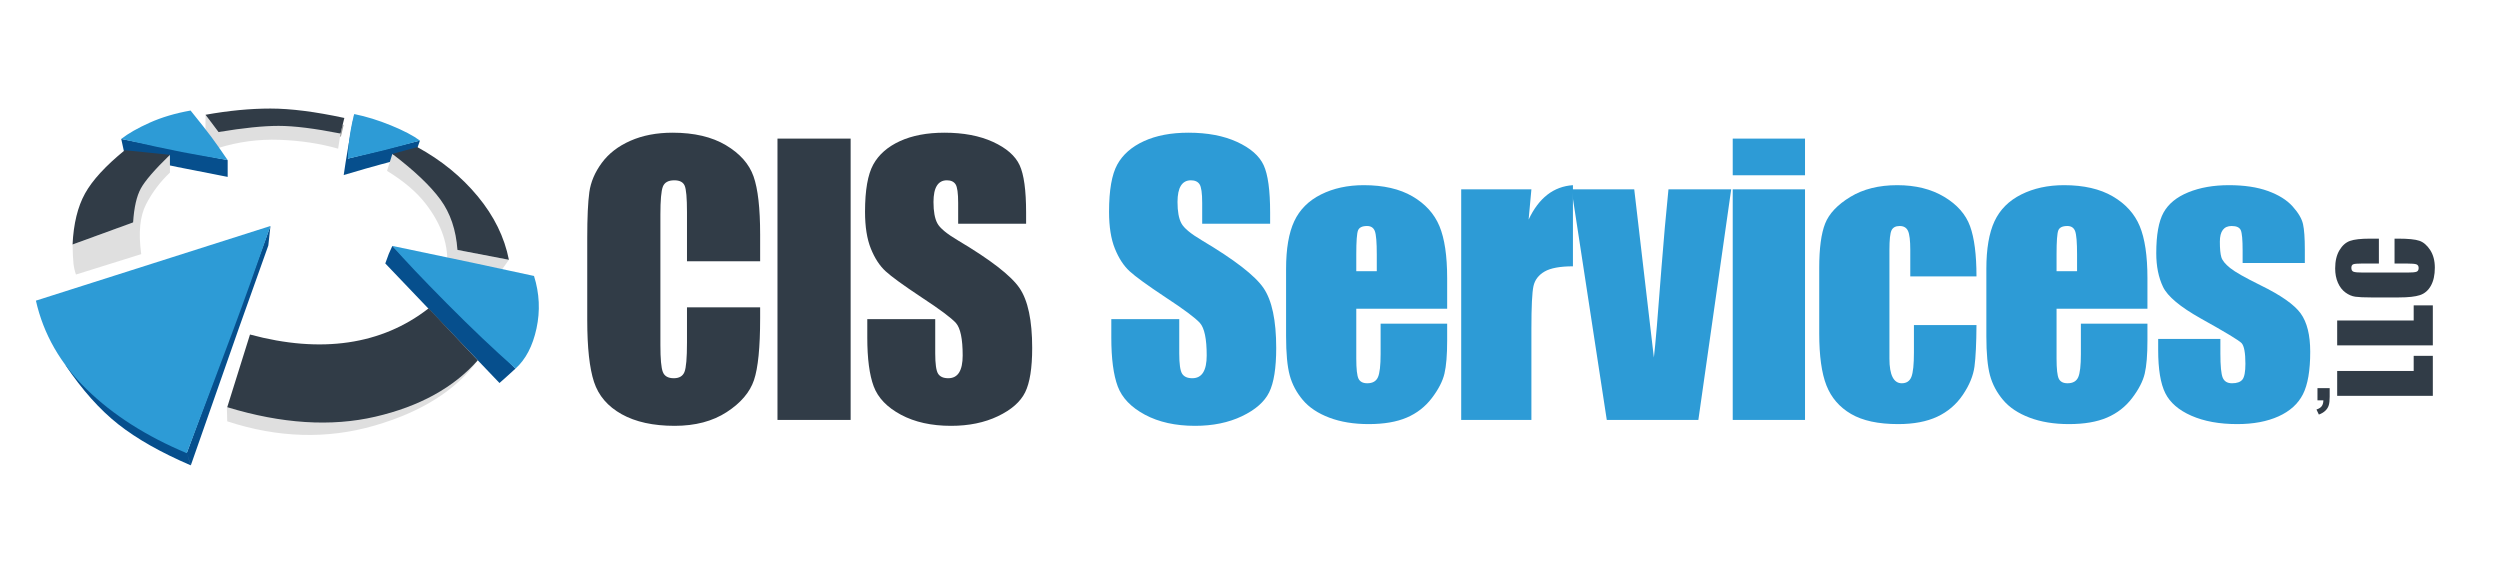
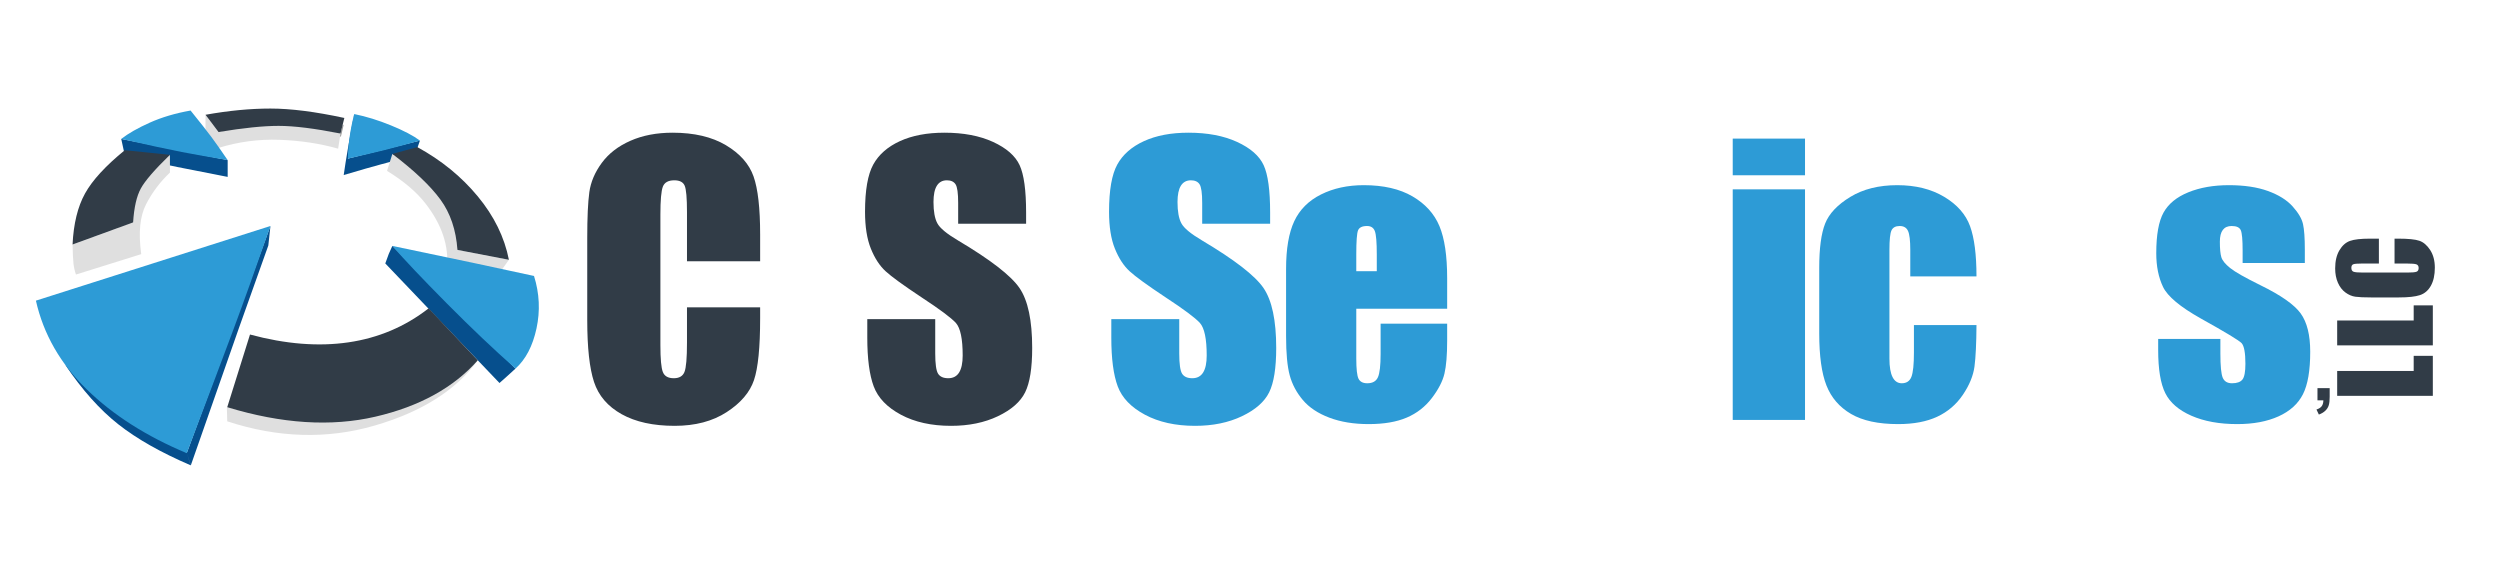
<svg xmlns="http://www.w3.org/2000/svg" viewBox="0 0 2810 646" version="1.1">
  <g id="Page-1" stroke="none" stroke-width="1" fill="none" fill-rule="evenodd">
    <rect id="Rectangle-Copy-2" fill="#FFFFFF" opacity="0" x="0" y="0" width="2810" height="646" />
    <g id="cis" transform="translate(660.062, 149.148)" fill-rule="nonzero">
      <g id="CIS-Copy">
        <g id="CIS" fill="#313C47">
          <path d="M194.336,144.531 L112.109,144.531 L112.109,89.453 C112.109,73.438 111.23,63.444 109.473,59.473 C107.715,55.501 103.841,53.516 97.852,53.516 C91.081,53.516 86.784,55.924 84.961,60.742 C83.138,65.56 82.227,75.977 82.227,91.992 L82.227,238.867 C82.227,254.232 83.138,264.258 84.961,268.945 C86.784,273.633 90.885,275.977 97.266,275.977 C103.385,275.977 107.389,273.633 109.277,268.945 C111.165,264.258 112.109,253.255 112.109,235.938 L112.109,196.289 L194.336,196.289 L194.336,208.594 C194.336,241.276 192.025,264.453 187.402,278.125 C182.78,291.797 172.559,303.776 156.738,314.062 C140.918,324.349 121.419,329.492 98.242,329.492 C74.154,329.492 54.297,325.13 38.672,316.406 C23.047,307.682 12.695,295.605 7.617,280.176 C2.539,264.746 0,241.536 0,210.547 L0,118.164 C0,95.378 0.781,78.288 2.344,66.895 C3.906,55.501 8.561,44.531 16.309,33.984 C24.056,23.438 34.798,15.137 48.535,9.082 C62.272,3.027 78.06,0 95.898,0 C120.117,0 140.104,4.688 155.859,14.062 C171.615,23.438 181.966,35.124 186.914,49.121 C191.862,63.118 194.336,84.896 194.336,114.453 L194.336,144.531 Z" id="Path" />
-           <polygon id="Path" points="296.055 6.641 296.055 322.852 213.828 322.852 213.828 6.641" />
          <path d="M493.281,102.344 L416.914,102.344 L416.914,78.906 C416.914,67.969 415.938,61.003 413.984,58.008 C412.031,55.013 408.776,53.516 404.219,53.516 C399.271,53.516 395.527,55.534 392.988,59.57 C390.449,63.607 389.18,69.727 389.18,77.93 C389.18,88.477 390.612,96.419 393.477,101.758 C396.211,107.096 403.958,113.542 416.719,121.094 C453.307,142.839 476.354,160.677 485.859,174.609 C495.365,188.542 500.117,211.003 500.117,241.992 C500.117,264.518 497.48,281.12 492.207,291.797 C486.934,302.474 476.745,311.426 461.641,318.652 C446.536,325.879 428.958,329.492 408.906,329.492 C386.901,329.492 368.118,325.326 352.559,316.992 C336.999,308.659 326.81,298.047 321.992,285.156 C317.174,272.266 314.766,253.971 314.766,230.273 L314.766,209.57 L391.133,209.57 L391.133,248.047 C391.133,259.896 392.207,267.513 394.355,270.898 C396.504,274.284 400.312,275.977 405.781,275.977 C411.25,275.977 415.319,273.828 417.988,269.531 C420.658,265.234 421.992,258.854 421.992,250.391 C421.992,231.771 419.453,219.596 414.375,213.867 C409.167,208.138 396.341,198.568 375.898,185.156 C355.456,171.615 341.914,161.784 335.273,155.664 C328.633,149.544 323.132,141.081 318.77,130.273 C314.408,119.466 312.227,105.664 312.227,88.867 C312.227,64.648 315.319,46.94 321.504,35.742 C327.689,24.544 337.682,15.788 351.484,9.473 C365.286,3.158 381.953,0 401.484,0 C422.839,0 441.035,3.451 456.074,10.352 C471.113,17.253 481.074,25.944 485.957,36.426 C490.84,46.908 493.281,64.714 493.281,89.844 L493.281,102.344 Z" id="Path" />
        </g>
        <g id="Services" transform="translate(586.508, 0)" fill="#2D9BD6">
          <path d="M181.055,102.344 L104.688,102.344 L104.688,78.906 C104.688,67.969 103.711,61.003 101.758,58.008 C99.805,55.013 96.549,53.516 91.992,53.516 C87.044,53.516 83.301,55.534 80.762,59.57 C78.223,63.607 76.953,69.727 76.953,77.93 C76.953,88.477 78.385,96.419 81.25,101.758 C83.984,107.096 91.732,113.542 104.492,121.094 C141.081,142.839 164.128,160.677 173.633,174.609 C183.138,188.542 187.891,211.003 187.891,241.992 C187.891,264.518 185.254,281.12 179.98,291.797 C174.707,302.474 164.518,311.426 149.414,318.652 C134.31,325.879 116.732,329.492 96.68,329.492 C74.674,329.492 55.892,325.326 40.332,316.992 C24.772,308.659 14.583,298.047 9.766,285.156 C4.948,272.266 2.539,253.971 2.539,230.273 L2.539,209.57 L78.906,209.57 L78.906,248.047 C78.906,259.896 79.98,267.513 82.129,270.898 C84.277,274.284 88.086,275.977 93.555,275.977 C99.023,275.977 103.092,273.828 105.762,269.531 C108.431,265.234 109.766,258.854 109.766,250.391 C109.766,231.771 107.227,219.596 102.148,213.867 C96.94,208.138 84.115,198.568 63.672,185.156 C43.229,171.615 29.688,161.784 23.047,155.664 C16.406,149.544 10.905,141.081 6.543,130.273 C2.181,119.466 0,105.664 0,88.867 C0,64.648 3.092,46.94 9.277,35.742 C15.462,24.544 25.456,15.788 39.258,9.473 C53.06,3.158 69.727,0 89.258,0 C110.612,0 128.809,3.451 143.848,10.352 C158.887,17.253 168.848,25.944 173.73,36.426 C178.613,46.908 181.055,64.714 181.055,89.844 L181.055,102.344 Z" id="Path" />
          <path d="M380.039,197.852 L277.891,197.852 L277.891,253.906 C277.891,265.625 278.737,273.177 280.43,276.562 C282.122,279.948 285.378,281.641 290.195,281.641 C296.185,281.641 300.189,279.395 302.207,274.902 C304.225,270.41 305.234,261.719 305.234,248.828 L305.234,214.648 L380.039,214.648 L380.039,233.789 C380.039,249.805 379.03,262.109 377.012,270.703 C374.993,279.297 370.273,288.477 362.852,298.242 C355.43,308.008 346.022,315.332 334.629,320.215 C323.236,325.098 308.945,327.539 291.758,327.539 C275.091,327.539 260.378,325.13 247.617,320.312 C234.857,315.495 224.928,308.887 217.832,300.488 C210.736,292.09 205.82,282.845 203.086,272.754 C200.352,262.663 198.984,247.982 198.984,228.711 L198.984,153.125 C198.984,130.469 202.044,112.598 208.164,99.512 C214.284,86.426 224.31,76.4 238.242,69.434 C252.174,62.467 268.19,58.984 286.289,58.984 C308.424,58.984 326.686,63.184 341.074,71.582 C355.462,79.98 365.553,91.113 371.348,104.98 C377.142,118.848 380.039,138.346 380.039,163.477 L380.039,197.852 Z M300.938,155.664 L300.938,136.719 C300.938,123.307 300.221,114.648 298.789,110.742 C297.357,106.836 294.427,104.883 290,104.883 C284.531,104.883 281.146,106.543 279.844,109.863 C278.542,113.184 277.891,122.135 277.891,136.719 L277.891,155.664 L300.938,155.664 Z" id="Shape" />
-           <path d="M474.727,63.672 L471.602,97.656 C483.06,73.307 499.661,60.417 521.406,58.984 L521.406,150.195 C506.953,150.195 496.341,152.148 489.57,156.055 C482.799,159.961 478.633,165.397 477.07,172.363 C475.508,179.329 474.727,195.378 474.727,220.508 L474.727,322.852 L395.82,322.852 L395.82,63.672 L474.727,63.672 Z" id="Path" />
-           <path d="M699.297,63.672 L662.383,322.852 L559.453,322.852 L519.805,63.672 L590.312,63.672 L612.383,252.734 C614.076,238.932 616.94,205.078 620.977,151.172 C623.32,121.094 625.924,91.927 628.789,63.672 L699.297,63.672 Z" id="Path" />
          <path d="M782.266,6.641 L782.266,47.852 L701.016,47.852 L701.016,6.641 L782.266,6.641 Z M782.266,63.672 L782.266,322.852 L701.016,322.852 L701.016,63.672 L782.266,63.672 Z" id="Shape" />
          <path d="M975,161.523 L900.586,161.523 L900.586,131.641 C900.586,121.224 899.74,114.16 898.047,110.449 C896.354,106.738 893.229,104.883 888.672,104.883 C884.115,104.883 881.055,106.51 879.492,109.766 C877.93,113.021 877.148,120.312 877.148,131.641 L877.148,253.906 C877.148,263.151 878.32,270.085 880.664,274.707 C883.008,279.329 886.458,281.641 891.016,281.641 C896.354,281.641 899.967,279.232 901.855,274.414 C903.743,269.596 904.688,260.482 904.688,247.07 L904.688,216.211 L975,216.211 C974.87,236.914 974.121,252.441 972.754,262.793 C971.387,273.145 967.025,283.757 959.668,294.629 C952.311,305.501 942.708,313.704 930.859,319.238 C919.01,324.772 904.362,327.539 886.914,327.539 C864.648,327.539 847.005,323.73 833.984,316.113 C820.964,308.496 811.751,297.819 806.348,284.082 C800.944,270.345 798.242,250.846 798.242,225.586 L798.242,151.953 C798.242,129.948 800.456,113.346 804.883,102.148 C809.31,90.951 818.75,80.957 833.203,72.168 C847.656,63.379 865.234,58.984 885.938,58.984 C906.51,58.984 924.089,63.346 938.672,72.07 C953.255,80.794 962.956,91.797 967.773,105.078 C972.591,118.359 975,137.174 975,161.523 Z" id="Path" />
-           <path d="M1167.148,197.852 L1065,197.852 L1065,253.906 C1065,265.625 1065.846,273.177 1067.539,276.562 C1069.232,279.948 1072.487,281.641 1077.305,281.641 C1083.294,281.641 1087.298,279.395 1089.316,274.902 C1091.335,270.41 1092.344,261.719 1092.344,248.828 L1092.344,214.648 L1167.148,214.648 L1167.148,233.789 C1167.148,249.805 1166.139,262.109 1164.121,270.703 C1162.103,279.297 1157.383,288.477 1149.961,298.242 C1142.539,308.008 1133.132,315.332 1121.738,320.215 C1110.345,325.098 1096.055,327.539 1078.867,327.539 C1062.201,327.539 1047.487,325.13 1034.727,320.312 C1021.966,315.495 1012.038,308.887 1004.941,300.488 C997.845,292.09 992.93,282.845 990.195,272.754 C987.461,262.663 986.094,247.982 986.094,228.711 L986.094,153.125 C986.094,130.469 989.154,112.598 995.273,99.512 C1001.393,86.426 1011.419,76.4 1025.352,69.434 C1039.284,62.467 1055.299,58.984 1073.398,58.984 C1095.534,58.984 1113.796,63.184 1128.184,71.582 C1142.572,79.98 1152.663,91.113 1158.457,104.98 C1164.251,118.848 1167.148,138.346 1167.148,163.477 L1167.148,197.852 Z M1088.047,155.664 L1088.047,136.719 C1088.047,123.307 1087.331,114.648 1085.898,110.742 C1084.466,106.836 1081.536,104.883 1077.109,104.883 C1071.641,104.883 1068.255,106.543 1066.953,109.863 C1065.651,113.184 1065,122.135 1065,136.719 L1065,155.664 L1088.047,155.664 Z" id="Shape" />
          <path d="M1344.062,146.484 L1274.141,146.484 L1274.141,132.422 C1274.141,120.443 1273.457,112.858 1272.09,109.668 C1270.723,106.478 1267.305,104.883 1261.836,104.883 C1257.409,104.883 1254.089,106.348 1251.875,109.277 C1249.661,112.207 1248.555,116.602 1248.555,122.461 C1248.555,130.404 1249.108,136.23 1250.215,139.941 C1251.322,143.652 1254.642,147.721 1260.176,152.148 C1265.71,156.576 1277.07,163.021 1294.258,171.484 C1317.174,182.682 1332.214,193.229 1339.375,203.125 C1346.536,213.021 1350.117,227.409 1350.117,246.289 C1350.117,267.383 1347.383,283.301 1341.914,294.043 C1336.445,304.785 1327.298,313.053 1314.473,318.848 C1301.647,324.642 1286.185,327.539 1268.086,327.539 C1248.034,327.539 1230.879,324.414 1216.621,318.164 C1202.363,311.914 1192.565,303.451 1187.227,292.773 C1181.888,282.096 1179.219,265.951 1179.219,244.336 L1179.219,231.836 L1249.141,231.836 L1249.141,248.242 C1249.141,262.174 1250.02,271.224 1251.777,275.391 C1253.535,279.557 1257.018,281.641 1262.227,281.641 C1267.826,281.641 1271.732,280.241 1273.945,277.441 C1276.159,274.642 1277.266,268.75 1277.266,259.766 C1277.266,247.396 1275.833,239.648 1272.969,236.523 C1269.974,233.398 1254.674,224.154 1227.07,208.789 C1203.893,195.768 1189.766,183.952 1184.688,173.34 C1179.609,162.728 1177.07,150.13 1177.07,135.547 C1177.07,114.844 1179.805,99.577 1185.273,89.746 C1190.742,79.915 1200.02,72.331 1213.105,66.992 C1226.191,61.654 1241.393,58.984 1258.711,58.984 C1275.898,58.984 1290.514,61.165 1302.559,65.527 C1314.603,69.889 1323.848,75.651 1330.293,82.812 C1336.738,89.974 1340.645,96.615 1342.012,102.734 C1343.379,108.854 1344.062,118.424 1344.062,131.445 L1344.062,146.484 Z" id="Path" />
        </g>
      </g>
      <g id="LLC" transform="translate(2020.682, 207.434) rotate(-90) translate(-2020.682, -207.434)translate(1932.342, 151.42)" fill="#313C47">
        <polygon id="Path" points="27.957 2.258 27.957 88.254 44.957 88.254 44.957 109.77 0 109.77 0 2.258" />
        <polygon id="Path" points="84.688 2.258 84.688 88.254 101.688 88.254 101.688 109.77 56.73 109.77 56.73 2.258" />
        <path d="M176.68,49.141 L148.723,49.141 L148.723,30.414 C148.723,24.969 148.424,21.571 147.826,20.221 C147.229,18.87 145.911,18.195 143.875,18.195 C141.573,18.195 140.112,19.014 139.492,20.652 C138.872,22.29 138.562,25.832 138.562,31.277 L138.562,81.215 C138.562,86.439 138.872,89.848 139.492,91.441 C140.112,93.035 141.507,93.832 143.676,93.832 C145.757,93.832 147.118,93.035 147.76,91.441 C148.402,89.848 148.723,86.107 148.723,80.219 L148.723,66.738 L176.68,66.738 L176.68,70.922 C176.68,82.034 175.894,89.914 174.322,94.562 C172.751,99.211 169.275,103.284 163.896,106.781 C158.518,110.279 151.888,112.027 144.008,112.027 C135.818,112.027 129.066,110.544 123.754,107.578 C118.441,104.612 114.922,100.506 113.195,95.26 C111.469,90.014 110.605,82.122 110.605,71.586 L110.605,40.176 C110.605,32.428 110.871,26.618 111.402,22.744 C111.934,18.87 113.516,15.141 116.15,11.555 C118.785,7.969 122.437,5.146 127.107,3.088 C131.778,1.029 137.146,1.47956708e-13 143.211,1.47956708e-13 C151.445,1.47956708e-13 158.241,1.594 163.598,4.781 C168.954,7.969 172.474,11.942 174.156,16.701 C175.839,21.46 176.68,28.865 176.68,38.914 L176.68,49.141 Z" id="Path" />
      </g>
      <g id="," transform="translate(1943.65, 287.131)" fill="#313C47">
        <path d="M1.123,0 L14.844,0 L14.844,9.814 C14.844,13.786 14.502,16.919 13.818,19.214 C13.135,21.509 11.841,23.568 9.937,25.391 C8.032,27.214 5.615,28.646 2.686,29.688 L0,24.023 C2.767,23.112 4.736,21.859 5.908,20.264 C7.08,18.669 7.699,16.488 7.764,13.721 L1.123,13.721 L1.123,0 Z" id="Path" />
      </g>
    </g>
    <g id="Group-2-Copy" transform="translate(40.356, 122.011)">
      <path d="M400.644,154.398 L539.059,292.269 C535.784,295.21 533.088,297.674 530.972,299.659 C528.857,301.645 525.554,304.588 521.063,308.489 C494.908,281.049 471.961,257.027 452.221,236.421 C432.482,215.815 412.644,195.04 392.707,174.095 C394.378,169.285 395.684,165.712 396.625,163.377 C397.566,161.041 398.906,158.048 400.644,154.398 Z M350.681,44.989 C352.578,33.988 354.948,21.051 357.791,6.179 L350.681,56.261 L431.644,35.989 L425.946,52.523 C409.885,56.828 397.158,60.236 387.765,62.746 C378.373,65.257 364.441,69.254 345.97,74.738 C347.214,65.907 348.784,55.991 350.681,44.989 Z M215.547,57.974 L215.547,76.829 C192.886,72.312 174.013,68.602 158.928,65.699 C143.843,62.796 124.066,57.928 99.596,51.095 L95.922,34.141 L215.547,57.974 Z M263.644,131.989 L261.245,153.886 L228.325,246.339 L174.101,401.097 L169.644,386.989 L263.644,131.989 Z M33.023,288.094 C57.704,310.729 77.94,327.762 93.731,339.192 C109.523,350.623 134.827,366.556 169.644,386.989 L173.954,400.989 C140.439,386.607 113.292,371.216 92.511,354.818 C71.73,338.42 51.9,316.179 33.023,288.094 Z" id="Combined-Shape" fill="#064F8D" />
      <path d="M190.644,32.404 L190.644,6.989 L205.266,26.411 C227.02,20.268 249.267,17.197 272.005,17.197 C294.744,17.197 318.196,20.829 342.362,28.094 L339.712,45.097 C319.282,39.3 297.315,35.98 273.814,35.135 C250.312,34.29 227.463,37.332 205.266,44.259 L190.644,32.404 Z M150.644,51.989 L150.644,71.992 C139.721,82.273 130.79,94.123 123.849,107.543 C116.993,120.799 115.133,139.204 118.269,162.76 L118.387,163.634 L45.014,186.578 C43.625,182.471 42.698,178.36 42.234,174.243 C41.769,170.127 41.424,162.981 41.201,152.807 L109.253,127.989 C104.372,115.175 106.051,101.332 114.289,86.461 C122.528,71.59 134.646,60.1 150.644,51.989 Z M437.829,106.657 C427.758,93.714 413.375,81.509 394.68,70.042 L400.644,50.989 C419.643,59.329 438.332,74.605 456.712,96.817 C474.908,118.807 480.68,139.305 474.028,158.312 L473.822,158.887 L531.644,169.989 L519.469,187.16 L461.943,179.43 C464.529,154.902 456.491,130.644 437.829,106.657 Z M214.644,335.989 L496.644,282.989 C472.302,316.569 433.539,341.052 380.355,356.439 C327.17,371.827 272.071,370.204 215.058,351.572 L214.644,335.989 Z" id="Combined-Shape" fill="#DFDFDF" />
      <path d="M345.301,18.286 L345.172,19.406 L342.329,31.444 L342.852,28.194 L345.301,18.286 Z" id="Rectangle" stroke="#979797" fill="#D8D8D8" />
      <path d="M99.924,46.809 L150.644,51.989 C133.52,68.621 122.606,81.254 117.903,89.89 C113.2,98.526 110.317,111.225 109.253,127.989 L41.201,152.807 C42.314,129.436 46.989,110.314 55.228,95.444 C63.466,80.573 78.365,64.361 99.924,46.809 Z M190.644,6.989 C216.572,2.33 240.905,2.27373675e-13 263.644,2.27373675e-13 C286.382,2.27373675e-13 314.066,3.524 346.694,10.571 L342.362,28.094 C313.301,22.351 290.115,19.479 272.802,19.479 C255.489,19.479 232.977,21.79 205.266,26.411 L190.644,6.989 Z M400.644,50.989 L428.688,43.325 C455.6,58.01 478.246,76.459 496.626,98.671 C515.006,120.883 526.678,144.656 531.644,169.989 L473.822,158.887 C472.244,136.466 465.864,117.6 454.681,102.291 C443.498,86.981 425.486,69.881 400.644,50.989 Z M240.644,253.989 C280.66,264.786 317.528,267.719 351.246,262.787 C384.964,257.855 415.022,245.117 441.418,224.572 L496.644,282.989 C469.517,313.718 431.128,334.841 381.478,346.358 C331.829,357.875 276.355,354.313 215.058,335.673 L240.644,253.989 Z" id="Combined-Shape" fill="#313C47" />
      <path d="M357.791,6.179 C371.23,8.901 385.063,13.182 399.289,19.021 C413.514,24.86 424.299,30.516 431.644,35.989 C415.012,40.626 401.869,44.154 392.215,46.571 C382.561,48.988 368.716,52.218 350.681,56.261 C350.766,48.535 351.414,40.401 352.627,31.858 C353.84,23.315 355.561,14.755 357.791,6.179 Z M0,215.913 L263.644,131.989 C247.557,178.239 233.717,216.922 222.125,248.039 C210.532,279.156 193.01,325.599 169.56,387.368 C124.132,368.355 86.631,344.429 57.057,315.589 C27.483,286.749 8.464,253.524 0,215.913 Z M173.854,2.226 C184.462,15.352 192.195,25.177 197.054,31.701 C201.914,38.225 208.078,46.983 215.547,57.974 C196.259,54.796 179.073,51.756 163.988,48.853 C148.903,45.95 126.214,41.046 95.922,34.141 C103.775,28.005 114.452,21.91 127.955,15.856 C141.458,9.801 156.758,5.258 173.854,2.226 Z M400.644,154.398 C442.331,163.042 473.476,169.574 494.077,173.996 C514.678,178.417 536.611,183.14 559.874,188.163 C566.012,207.747 566.943,227.423 562.667,247.19 C558.391,266.958 550.522,281.984 539.059,292.269 C515.259,271.323 489.554,246.932 461.943,219.097 C434.333,191.262 413.899,169.696 400.644,154.398 Z" id="Combined-Shape" fill="#2D9BD6" />
    </g>
  </g>
</svg>